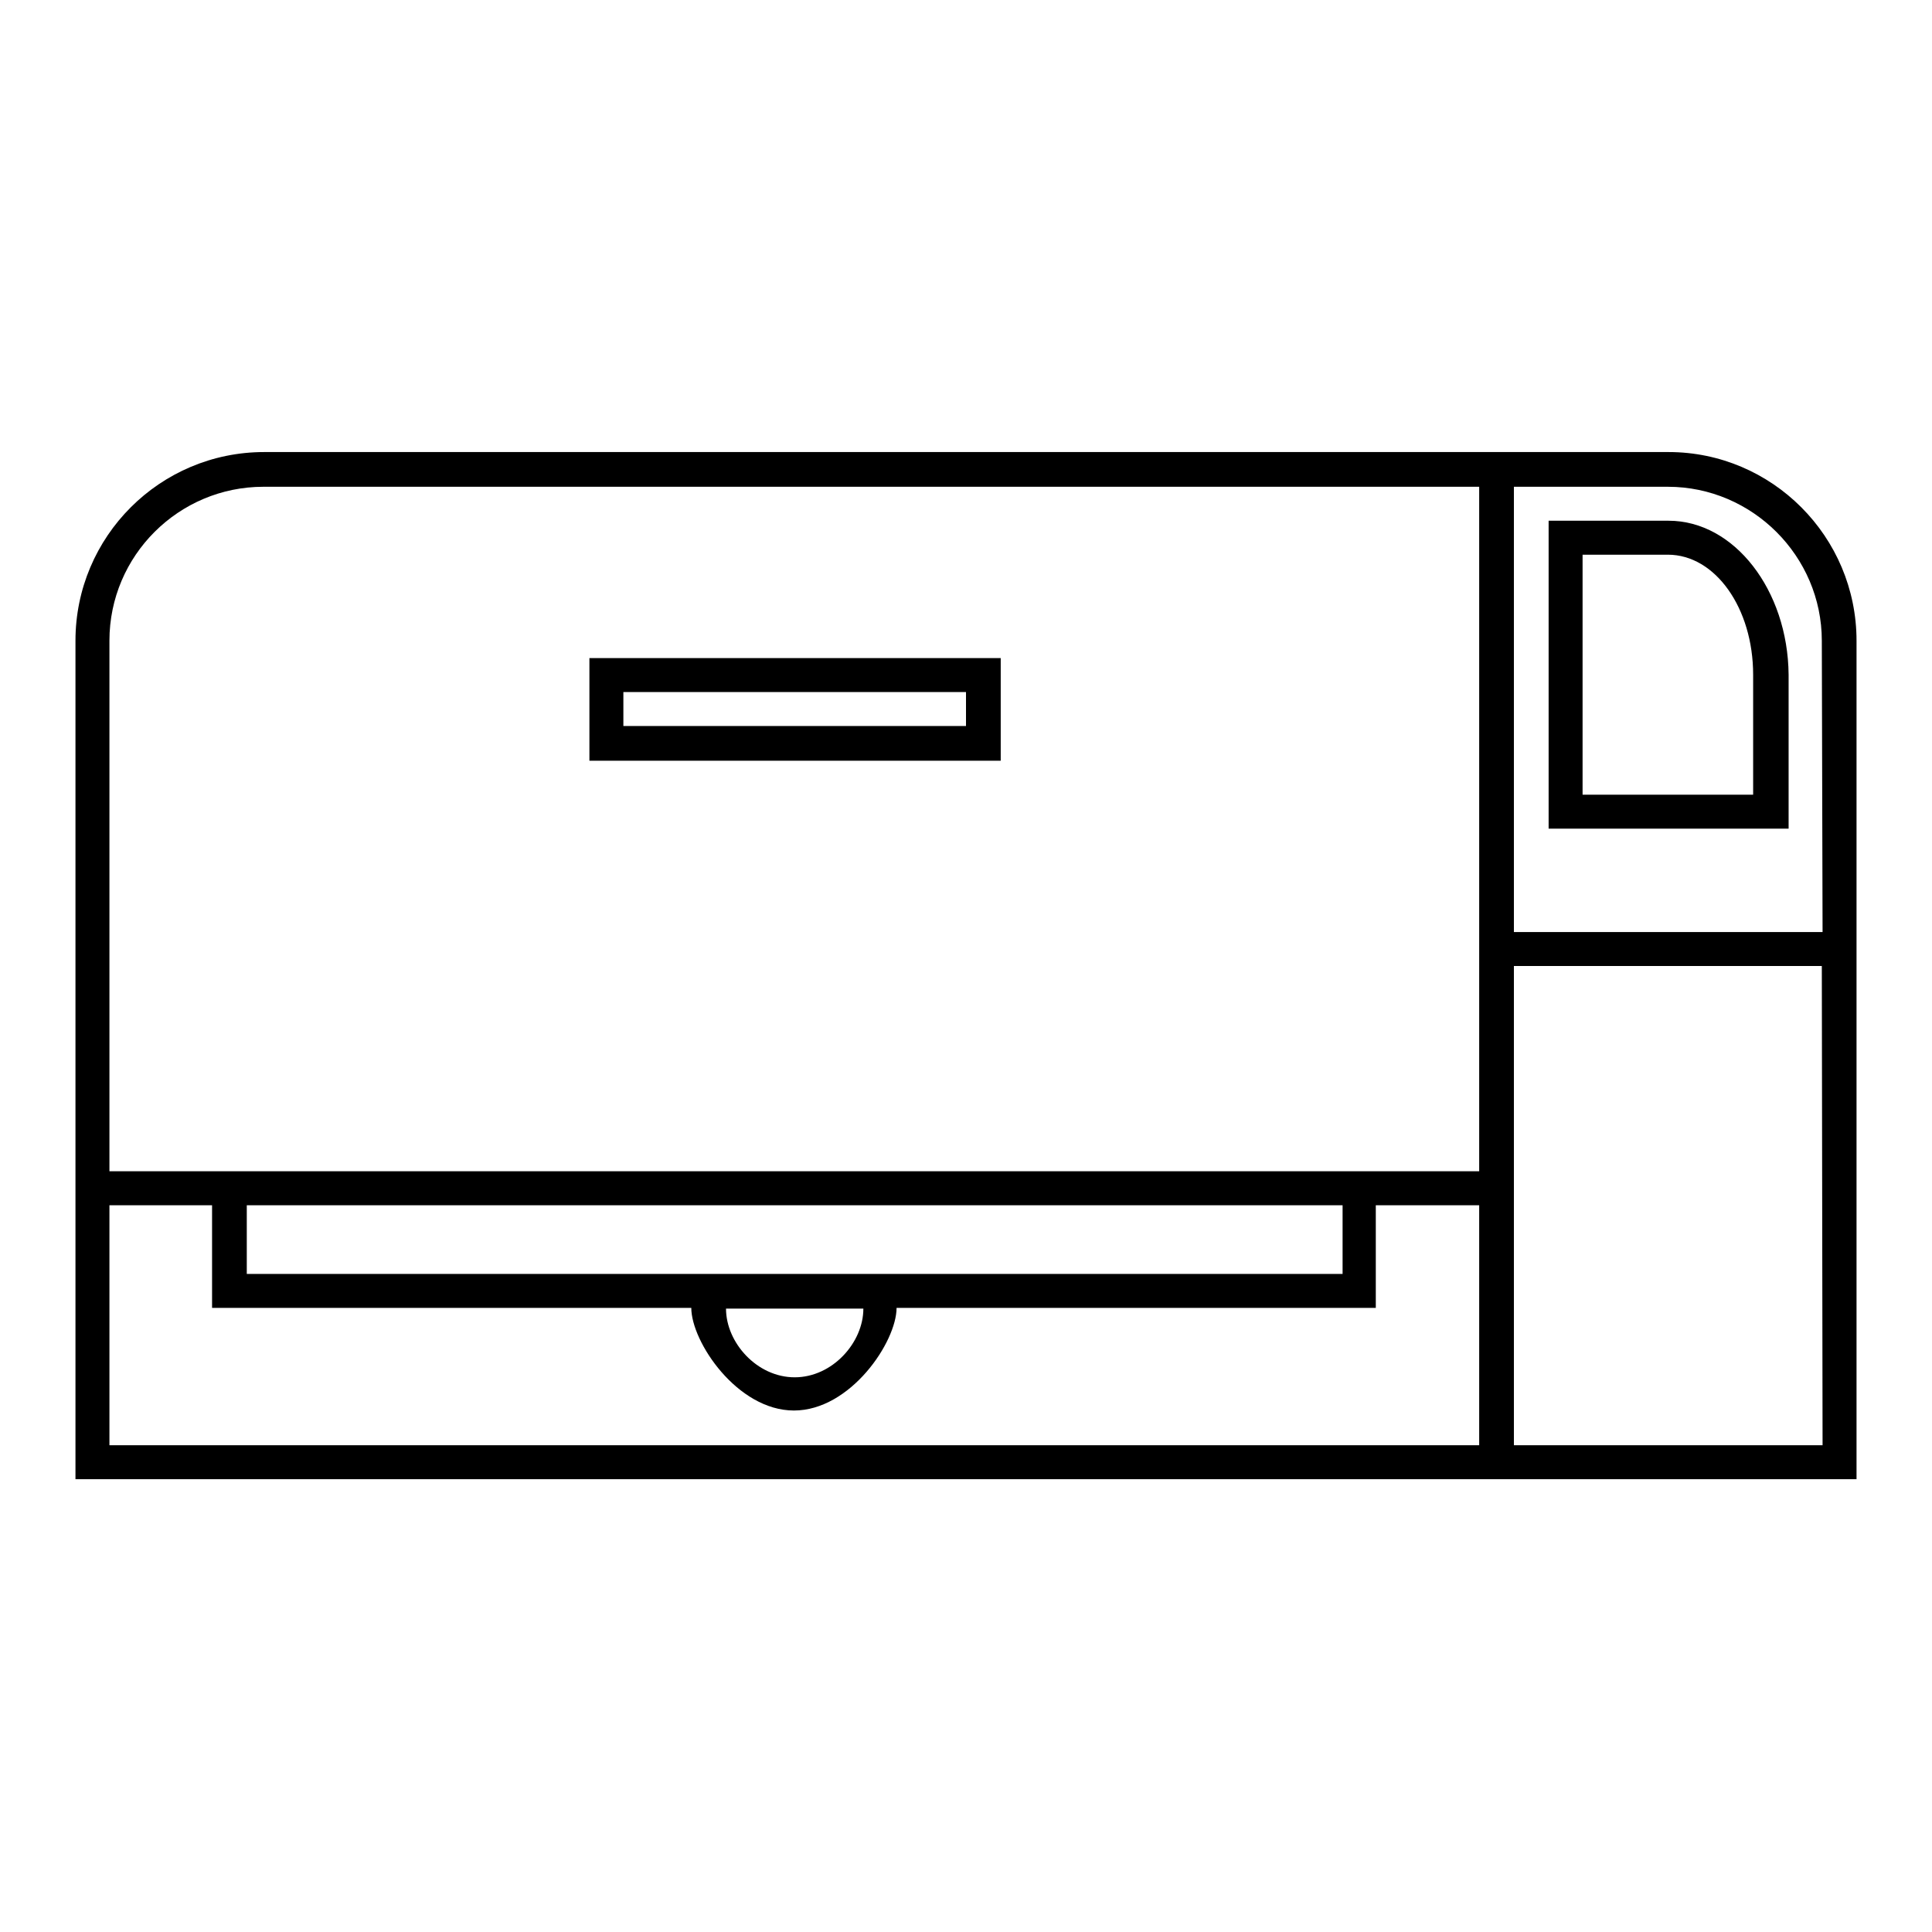
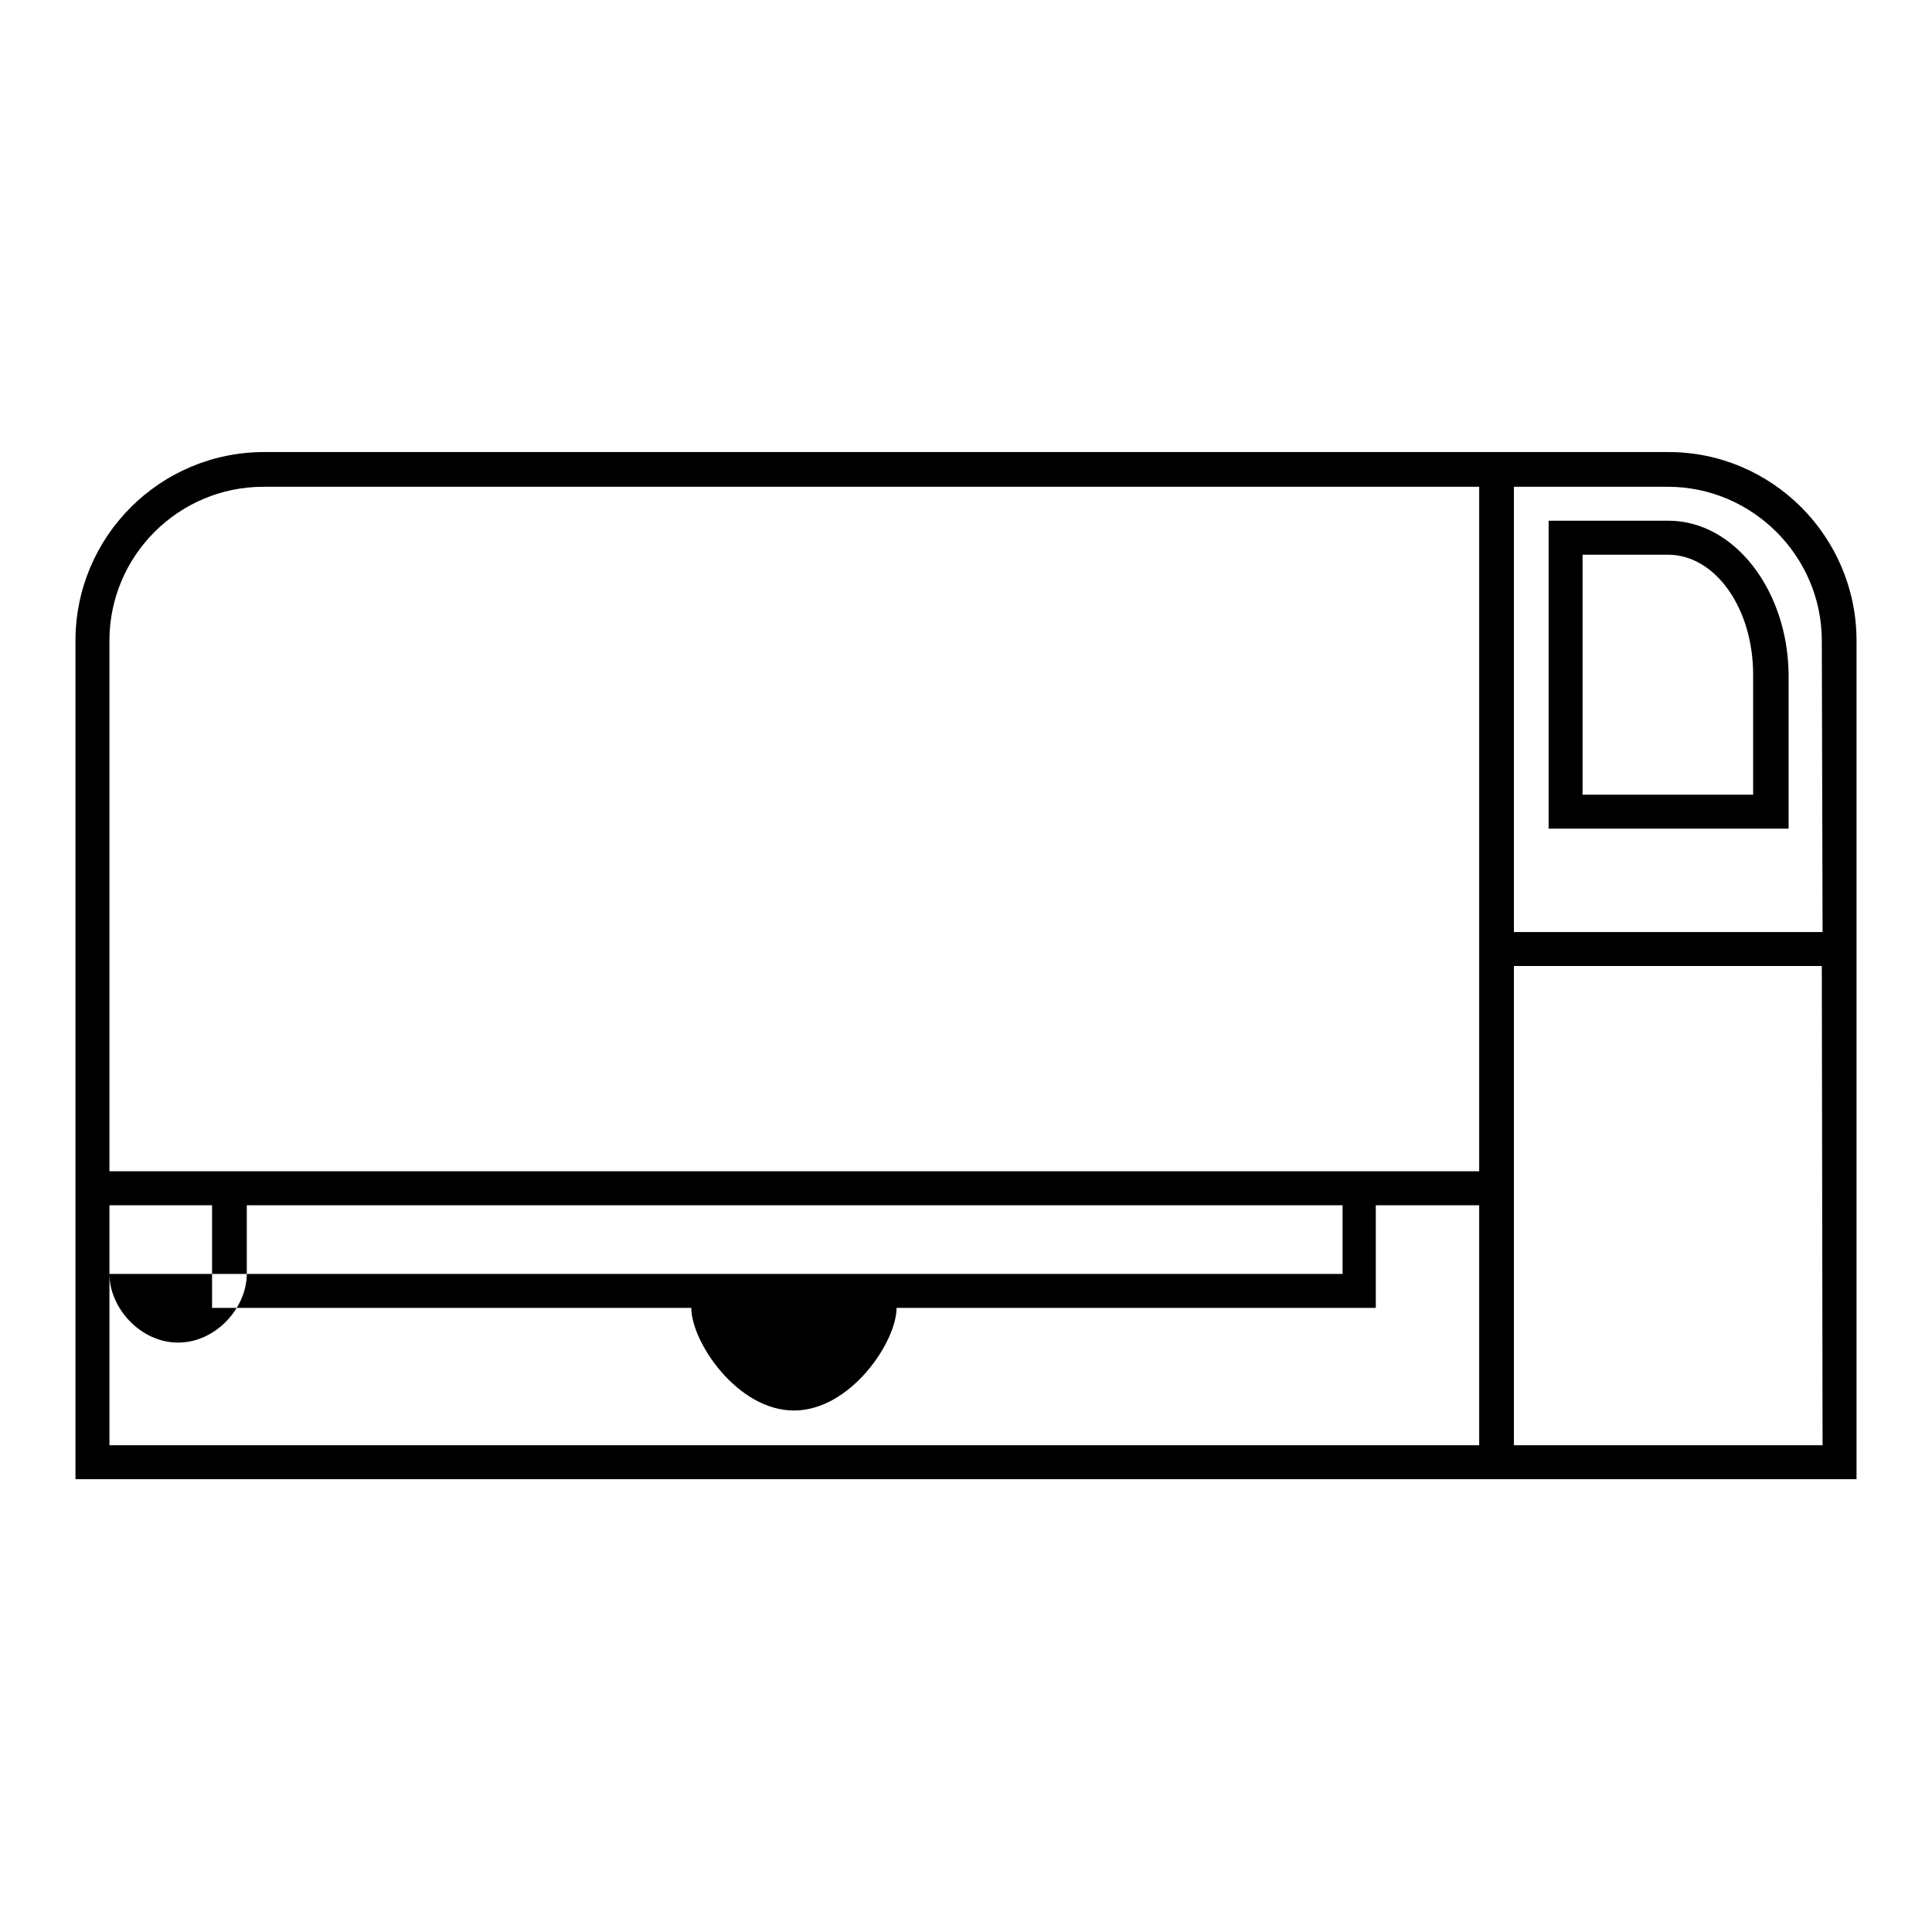
<svg xmlns="http://www.w3.org/2000/svg" version="1.1" x="0px" y="0px" viewBox="0 0 256 256" enable-background="new 0 0 256 256" xml:space="preserve">
  <g>
    <g>
      <g>
        <g>
-           <path fill="#000000" d="M221.1,59.9H35c-13.8,0-25,11.2-25,25v70.3v4.5v36.3h186.1h4.5H246V84.9C246,71.1,234.8,59.9,221.1,59.9z M14.5,84.9c0-11.3,9.2-20.4,20.4-20.4h161.1v59v4.5v27.2h-13.6H28.2H14.5V84.9z M32.7,168.8v-9.1h145.2v9.1H32.7z M114.4,173.4c0,4.5-4.1,9.1-9.1,9.1s-9.1-4.6-9.1-9.1H114.4z M14.5,191.5v-31.8h13.6v13.6h63.5c0,4.5,6.1,13.6,13.6,13.6c7.5,0,13.6-9.1,13.6-13.6h63.5v-13.6H196v31.8H14.5L14.5,191.5z M241.5,191.5h-40.9V128h40.8L241.5,191.5L241.5,191.5z M241.5,123.5h-40.9v-59H221c11.2,0,20.4,9.2,20.4,20.4L241.5,123.5L241.5,123.5z" />
+           <path fill="#000000" d="M221.1,59.9H35c-13.8,0-25,11.2-25,25v70.3v4.5v36.3h186.1h4.5H246V84.9C246,71.1,234.8,59.9,221.1,59.9z M14.5,84.9c0-11.3,9.2-20.4,20.4-20.4h161.1v59v4.5v27.2h-13.6H28.2H14.5V84.9z M32.7,168.8v-9.1h145.2v9.1H32.7z c0,4.5-4.1,9.1-9.1,9.1s-9.1-4.6-9.1-9.1H114.4z M14.5,191.5v-31.8h13.6v13.6h63.5c0,4.5,6.1,13.6,13.6,13.6c7.5,0,13.6-9.1,13.6-13.6h63.5v-13.6H196v31.8H14.5L14.5,191.5z M241.5,191.5h-40.9V128h40.8L241.5,191.5L241.5,191.5z M241.5,123.5h-40.9v-59H221c11.2,0,20.4,9.2,20.4,20.4L241.5,123.5L241.5,123.5z" />
          <path fill="#000000" d="M221.1,69h-15.9v40.8h31.8V89.4C236.9,78.2,229.8,69,221.1,69z M232.4,105.3h-22.7V73.5h11.3c6.3,0,11.3,7.1,11.3,15.9V105.3L232.4,105.3z" />
-           <path fill="#000000" d="M132.6,87.2H78.1v13.6h54.5V87.2z M128,96.2H82.6v-4.5H128V96.2z" />
        </g>
      </g>
      <g />
      <g />
      <g />
      <g />
      <g />
      <g />
      <g />
      <g />
      <g />
      <g />
      <g />
      <g />
      <g />
      <g />
      <g />
    </g>
  </g>
</svg>